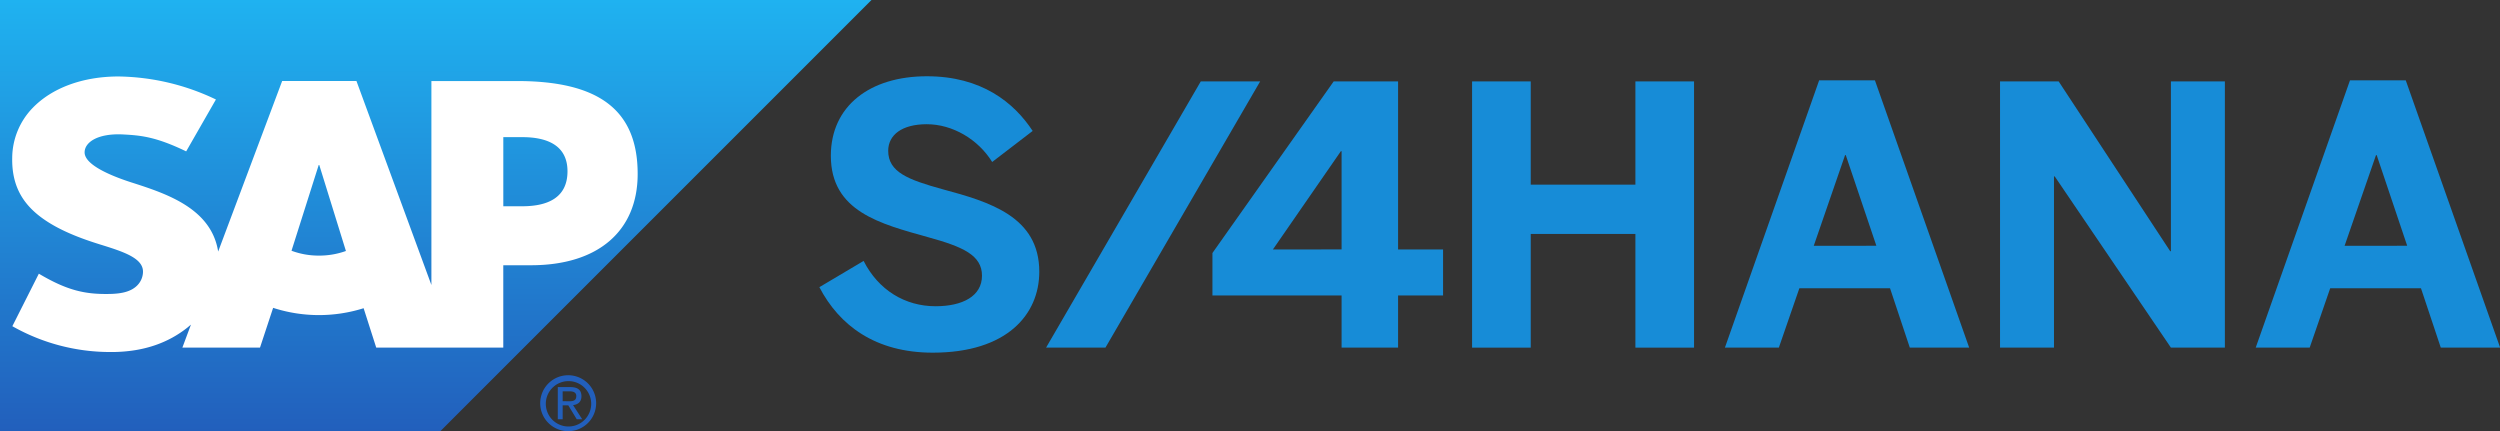
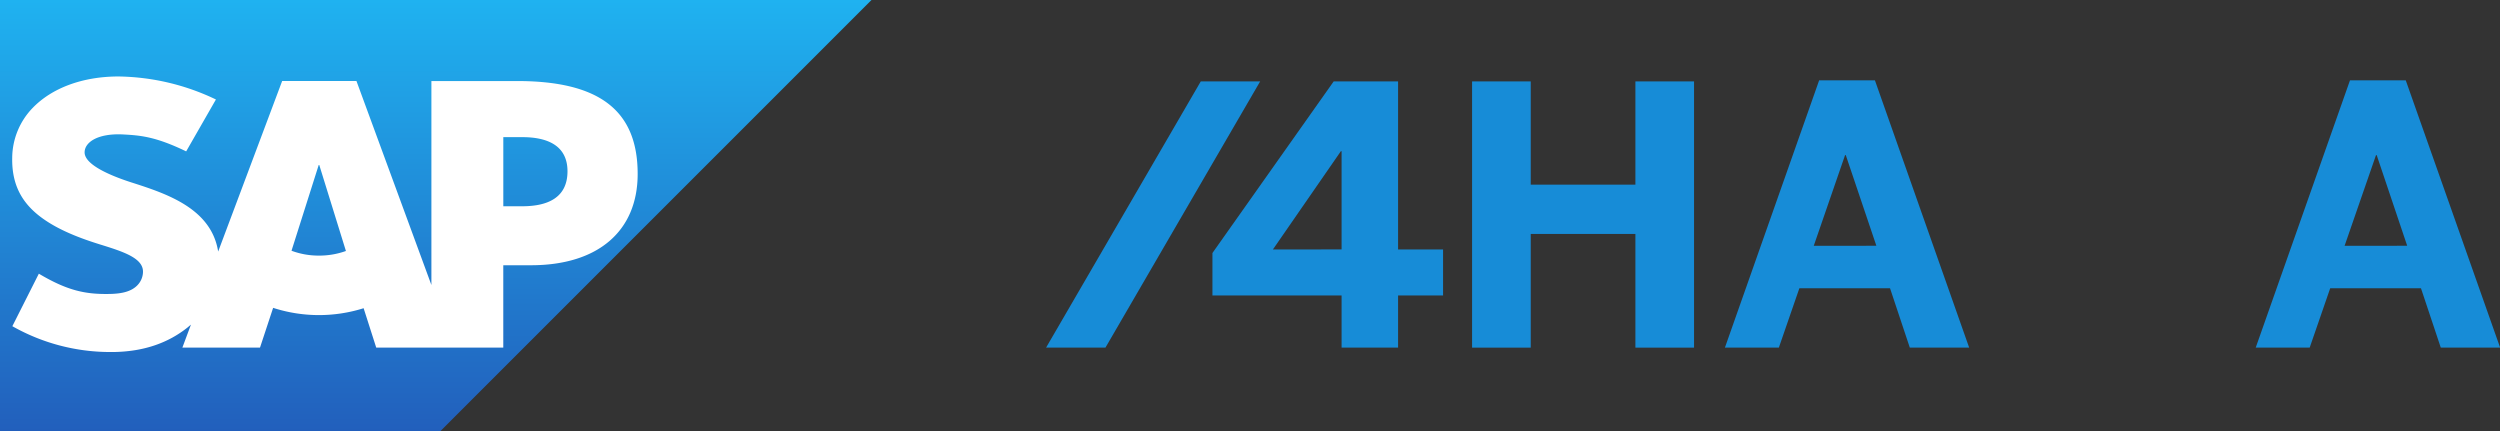
<svg xmlns="http://www.w3.org/2000/svg" id="Calque_1" data-name="Calque 1" viewBox="0 0 951.95 164.18">
  <rect x="0" y="0" width="951.95" height="164.18" fill="#333333" stroke="none" />
  <defs>
    <style>.cls-1,.cls-2{fill-rule:evenodd;}.cls-1{fill:url(#linear-gradient);}.cls-2{fill:#fff;}.cls-3{fill:#225fbc;}.cls-4{fill:#178cd7;}</style>
    <linearGradient id="linear-gradient" x1="165.92" y1="164.39" x2="165.92" y2="0.23" gradientUnits="userSpaceOnUse">
      <stop offset="0" stop-color="#225fbc" />
      <stop offset="1" stop-color="#1fb2f0" />
    </linearGradient>
  </defs>
  <polyline class="cls-1" points="0 164.15 167.7 164.15 331.84 0 0 0 0 164.15" />
  <path class="cls-2" d="M196.93,30.86H164.27v77.66L135.73,30.85H107.44L83.07,95.79c-2.58-16.37-19.52-22-32.85-26.27-8.82-2.82-18.13-7-18-11.58.06-3.77,5-7.27,14.78-6.74,6.57.35,12.38.87,23.89,6.44L82.22,37.88a88.47,88.47,0,0,0-37-8.76h-.08c-13.9,0-25.49,4.52-32.66,11.93A27.61,27.61,0,0,0,4.65,60.1c-.18,10,3.49,17.13,11.23,22.81,6.5,4.78,14.85,7.88,22.2,10.17,9.06,2.8,16.46,5.24,16.37,10.45a7.52,7.52,0,0,1-2.13,5.09c-2.27,2.34-5.74,3.22-10.53,3.31-9.27.19-16.13-1.26-27-7.72l-10.09,20a75.5,75.5,0,0,0,37,9.83h1.7c11.47-.2,20.72-3.49,28.12-9.43.4-.33.8-.68,1.19-1l-3.27,8.76H99l5-15.15a56.54,56.54,0,0,0,34.46.14l4.8,15h48.38V101h10.56c25.5,0,40.61-13,40.61-34.76C242.82,42,228.15,30.86,196.93,30.86ZM121.44,97.33A29.74,29.74,0,0,1,111,95.48l10.36-32.66h.21l10.15,32.75A30.05,30.05,0,0,1,121.44,97.33Zm77.41-18.78h-7.2V52.22h7.2c9.6,0,17.24,3.19,17.24,13,0,10.13-7.64,13.32-17.24,13.32" />
-   <path class="cls-3" d="M207.84,153.51a8.64,8.64,0,1,1,8.67,8.89A8.62,8.62,0,0,1,207.84,153.51Zm8.67,10.67a10.65,10.65,0,1,0-10.81-10.67A10.64,10.64,0,0,0,216.51,164.18Zm-2.26-9.83h2.14l3.23,5.31h2.09l-3.5-5.4c1.8-.21,3.19-1.18,3.19-3.38,0-2.41-1.44-3.49-4.33-3.49h-4.68v12.27h1.86Zm0-1.59V149h2.54c1.27,0,2.65.27,2.65,1.8,0,1.9-1.4,2-3,2Z" />
-   <path class="cls-4" d="M312,109.35l16.85-10c5.62,11.1,15.76,17.26,27.4,17.26,10.28,0,17.67-3.83,17.67-11.64s-7.26-11-20.55-14.66c-18.08-5.07-37-9.72-37-31,0-18.9,14.79-30.27,36.57-30.27,20.83,0,33.16,10,40.28,20.82L377.8,61.68c-5.34-8.63-15.07-14.38-24.93-14.38-9.46,0-14.66,4.11-14.66,10.13,0,8.09,7.53,11,20.82,14.66,17.81,4.8,36.71,10.41,36.71,31.37,0,16.31-12.32,30.83-40.55,30.83C333.28,134.29,319.58,123.88,312,109.35Z" />
  <path class="cls-4" d="M457.23,31h22.61L420.93,132.37H398.32Z" />
  <path class="cls-4" d="M510.85,112.5H461.67V96.34L507.84,31h24.52V95h17.13V112.5H532.36v19.87H510.85Zm0-17.53V57.57h-.27L484.69,95Z" />
  <path class="cls-4" d="M560.54,31h22.33V70.31h39.86V31h22.33V132.37H622.73V89.08H582.87v43.29H560.54Z" />
  <path class="cls-4" d="M692.7,30.58h21.23l35.89,101.79h-22.6l-7.53-22.6H685.16l-7.81,22.6H656.81Zm21.78,63L702.84,59.08h-.28L690.64,93.6Z" />
-   <path class="cls-4" d="M761.57,31H783.9l42.47,64.66h.27V31h20.55V132.37H826.64L782.39,67.16h-.27v65.21H761.57Z" />
  <path class="cls-4" d="M894.83,30.58h21.23L952,132.37h-22.6l-7.54-22.6H887.29l-7.81,22.6H858.93Zm21.78,63L905,59.08h-.27L892.77,93.6Z" />
</svg>